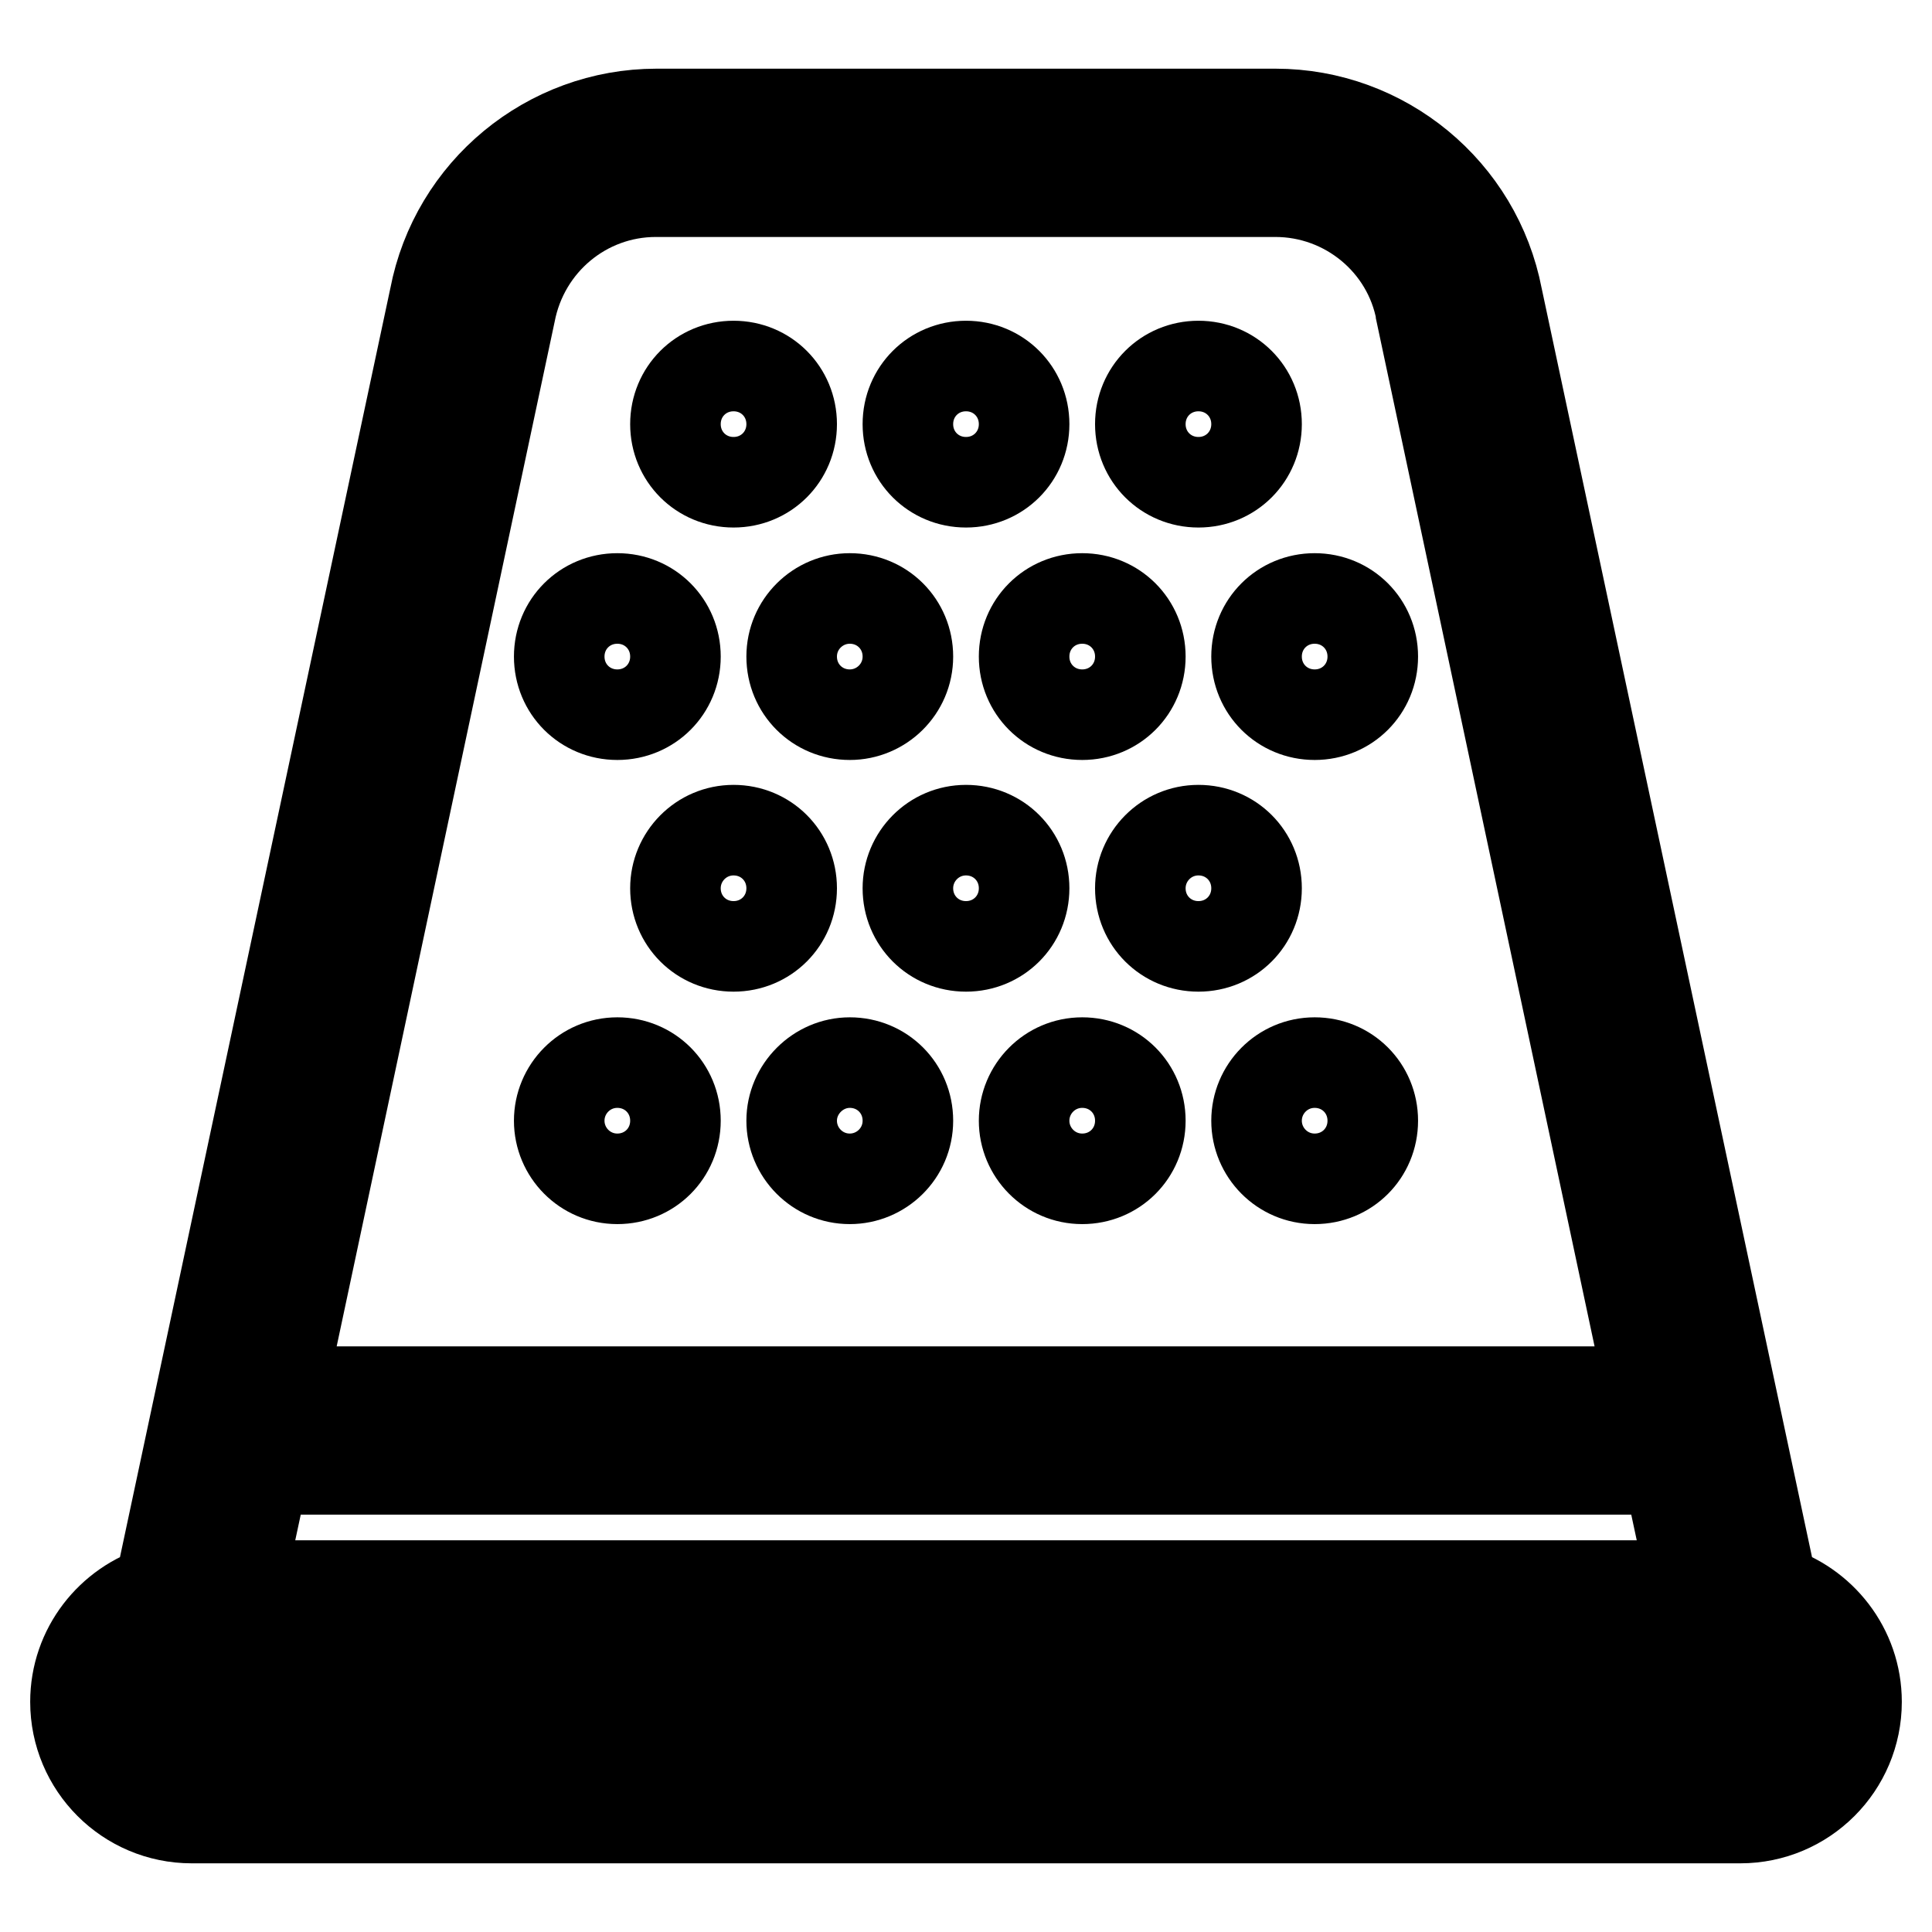
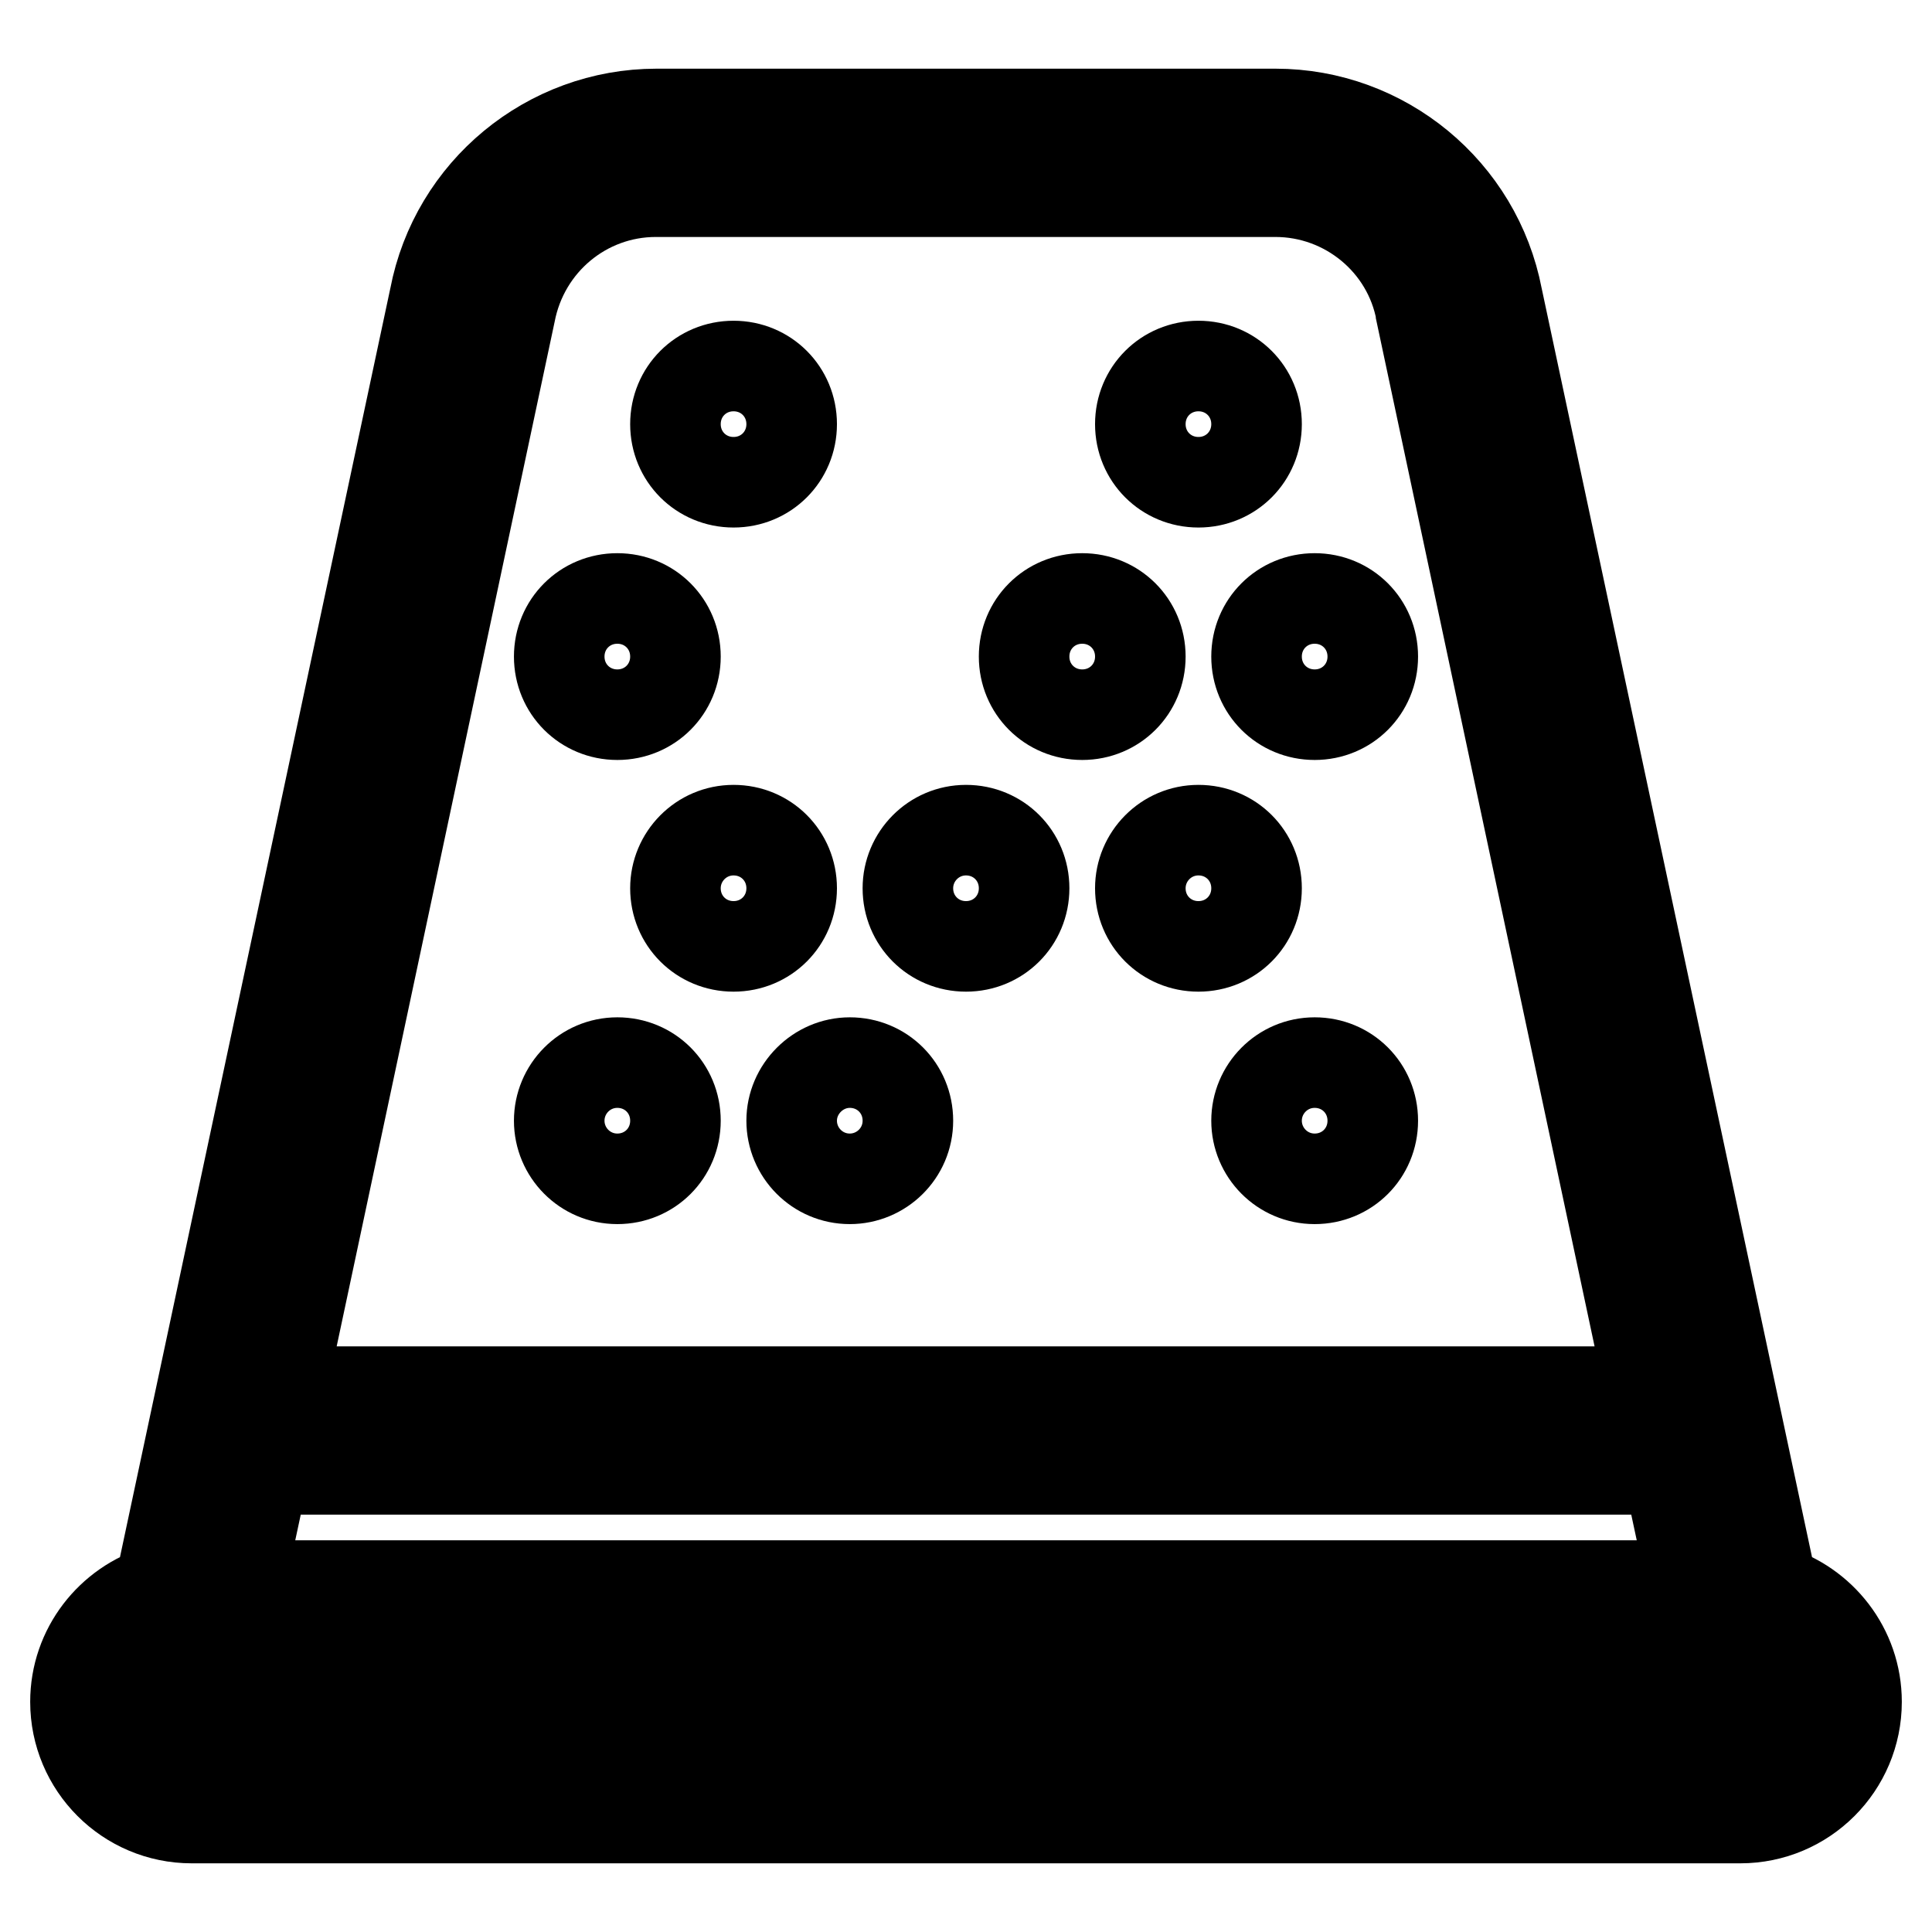
<svg xmlns="http://www.w3.org/2000/svg" version="1.1" x="0px" y="0px" viewBox="0 0 256 256" enable-background="new 0 0 256 256" xml:space="preserve">
  <g>
    <path stroke-width="12" fill-opacity="0" stroke="#000000" d="M234.9,210.7L198.4,39.4c-2.7-14.1-15.1-24.3-29.4-24.3H87c-14.3,0-26.7,10.2-29.4,24.3L21.1,210.7 c-6.4,1.9-11.1,7.8-11.1,14.8c0,8.5,6.9,15.4,15.4,15.4h205.2c8.5,0,15.4-6.9,15.4-15.4C246,218.5,241.3,212.6,234.9,210.7z  M35,194.7h186l3.3,15.4H31.7L35,194.7z M67.6,41.5C67.6,41.5,67.6,41.4,67.6,41.5c1.8-9.4,9.9-16.1,19.3-16.1H169 c9.4,0,17.6,6.7,19.3,16c0,0,0,0.1,0,0.1l30.4,142.9H37.2L67.6,41.5z M230.6,230.6H25.4c-2.8,0-5.1-2.3-5.1-5.1s2.3-5.1,5.1-5.1 h205.2c2.8,0,5.1,2.3,5.1,5.1S233.4,230.6,230.6,230.6z" />
    <path stroke-width="12" fill-opacity="0" stroke="#000000" d="M89.5,56.2c0,4.3,3.4,7.7,7.7,7.7s7.7-3.4,7.7-7.7s-3.4-7.7-7.7-7.7S89.5,51.9,89.5,56.2z" />
    <path stroke-width="12" fill-opacity="0" stroke="#000000" d="M74.1,87c0,4.3,3.4,7.7,7.7,7.7s7.7-3.4,7.7-7.7s-3.4-7.7-7.7-7.7S74.1,82.7,74.1,87z" />
-     <path stroke-width="12" fill-opacity="0" stroke="#000000" d="M104.9,87c0,4.3,3.4,7.7,7.7,7.7c4.2,0,7.7-3.4,7.7-7.7s-3.4-7.7-7.7-7.7C108.4,79.3,104.9,82.7,104.9,87z" />
    <path stroke-width="12" fill-opacity="0" stroke="#000000" d="M135.7,87c0,4.3,3.4,7.7,7.7,7.7c4.3,0,7.7-3.4,7.7-7.7s-3.4-7.7-7.7-7.7C139.1,79.3,135.7,82.7,135.7,87z" />
    <path stroke-width="12" fill-opacity="0" stroke="#000000" d="M166.5,87c0,4.3,3.4,7.7,7.7,7.7s7.7-3.4,7.7-7.7s-3.4-7.7-7.7-7.7S166.5,82.7,166.5,87z" />
    <path stroke-width="12" fill-opacity="0" stroke="#000000" d="M74.1,148.5c0,4.2,3.4,7.7,7.7,7.7s7.7-3.4,7.7-7.7c0-4.3-3.4-7.7-7.7-7.7S74.1,144.3,74.1,148.5z" />
    <path stroke-width="12" fill-opacity="0" stroke="#000000" d="M104.9,148.5c0,4.2,3.4,7.7,7.7,7.7c4.2,0,7.7-3.4,7.7-7.7c0-4.3-3.4-7.7-7.7-7.7 C108.4,140.8,104.9,144.3,104.9,148.5z" />
-     <path stroke-width="12" fill-opacity="0" stroke="#000000" d="M135.7,148.5c0,4.2,3.4,7.7,7.7,7.7c4.3,0,7.7-3.4,7.7-7.7c0-4.3-3.4-7.7-7.7-7.7 C139.1,140.8,135.7,144.3,135.7,148.5z" />
    <path stroke-width="12" fill-opacity="0" stroke="#000000" d="M166.5,148.5c0,4.2,3.4,7.7,7.7,7.7s7.7-3.4,7.7-7.7c0-4.3-3.4-7.7-7.7-7.7S166.5,144.3,166.5,148.5z" />
-     <path stroke-width="12" fill-opacity="0" stroke="#000000" d="M120.3,56.2c0,4.3,3.4,7.7,7.7,7.7s7.7-3.4,7.7-7.7s-3.4-7.7-7.7-7.7S120.3,51.9,120.3,56.2z" />
    <path stroke-width="12" fill-opacity="0" stroke="#000000" d="M151.1,56.2c0,4.3,3.4,7.7,7.7,7.7s7.7-3.4,7.7-7.7s-3.4-7.7-7.7-7.7S151.1,51.9,151.1,56.2z" />
    <path stroke-width="12" fill-opacity="0" stroke="#000000" d="M89.5,117.7c0,4.3,3.4,7.7,7.7,7.7s7.7-3.4,7.7-7.7s-3.4-7.7-7.7-7.7S89.5,113.5,89.5,117.7z" />
    <path stroke-width="12" fill-opacity="0" stroke="#000000" d="M120.3,117.7c0,4.3,3.4,7.7,7.7,7.7s7.7-3.4,7.7-7.7s-3.4-7.7-7.7-7.7S120.3,113.5,120.3,117.7z" />
    <path stroke-width="12" fill-opacity="0" stroke="#000000" d="M151.1,117.7c0,4.3,3.4,7.7,7.7,7.7s7.7-3.4,7.7-7.7s-3.4-7.7-7.7-7.7S151.1,113.5,151.1,117.7z" />
  </g>
</svg>